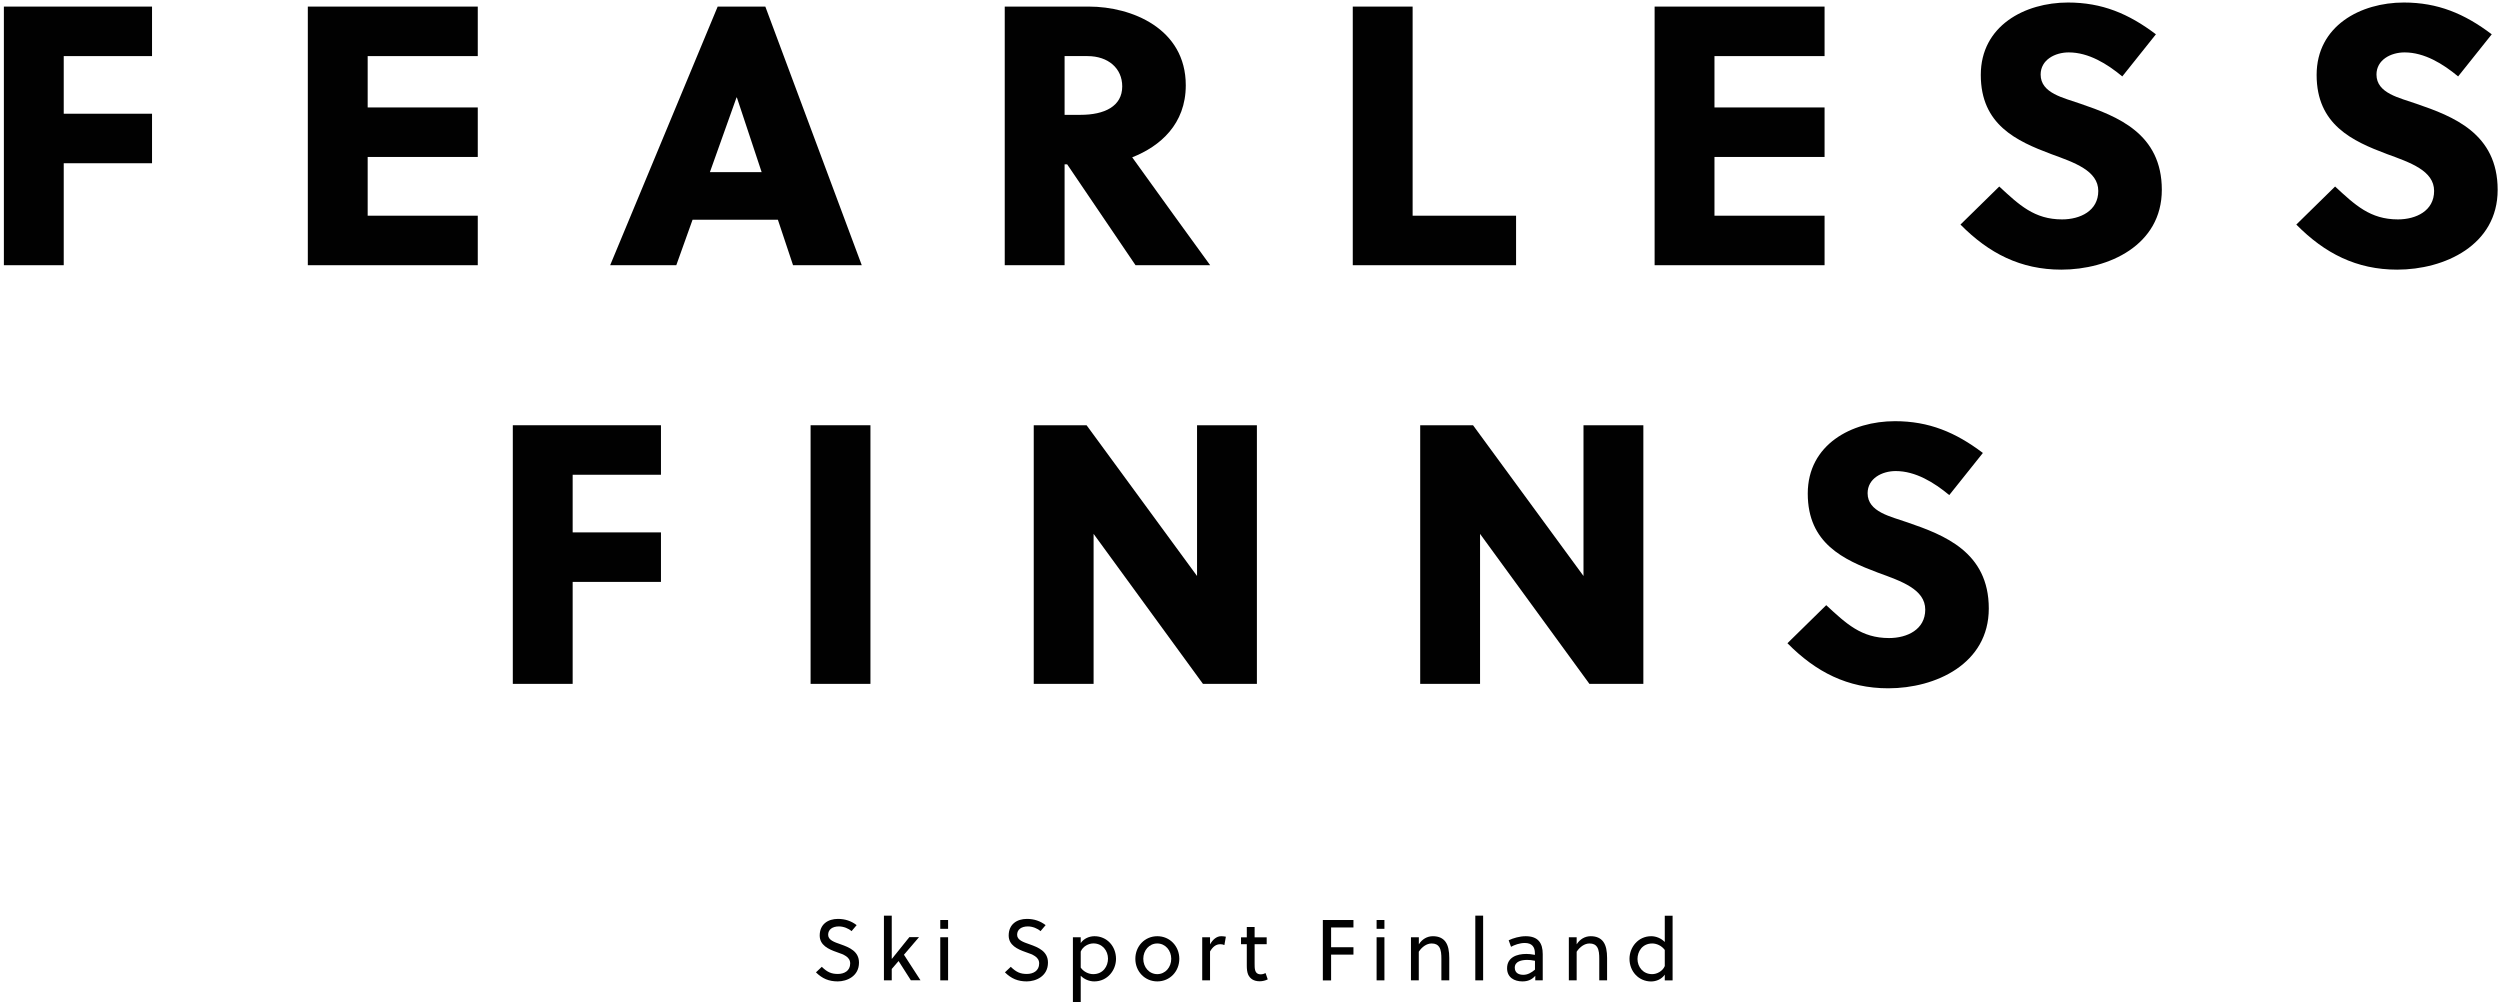
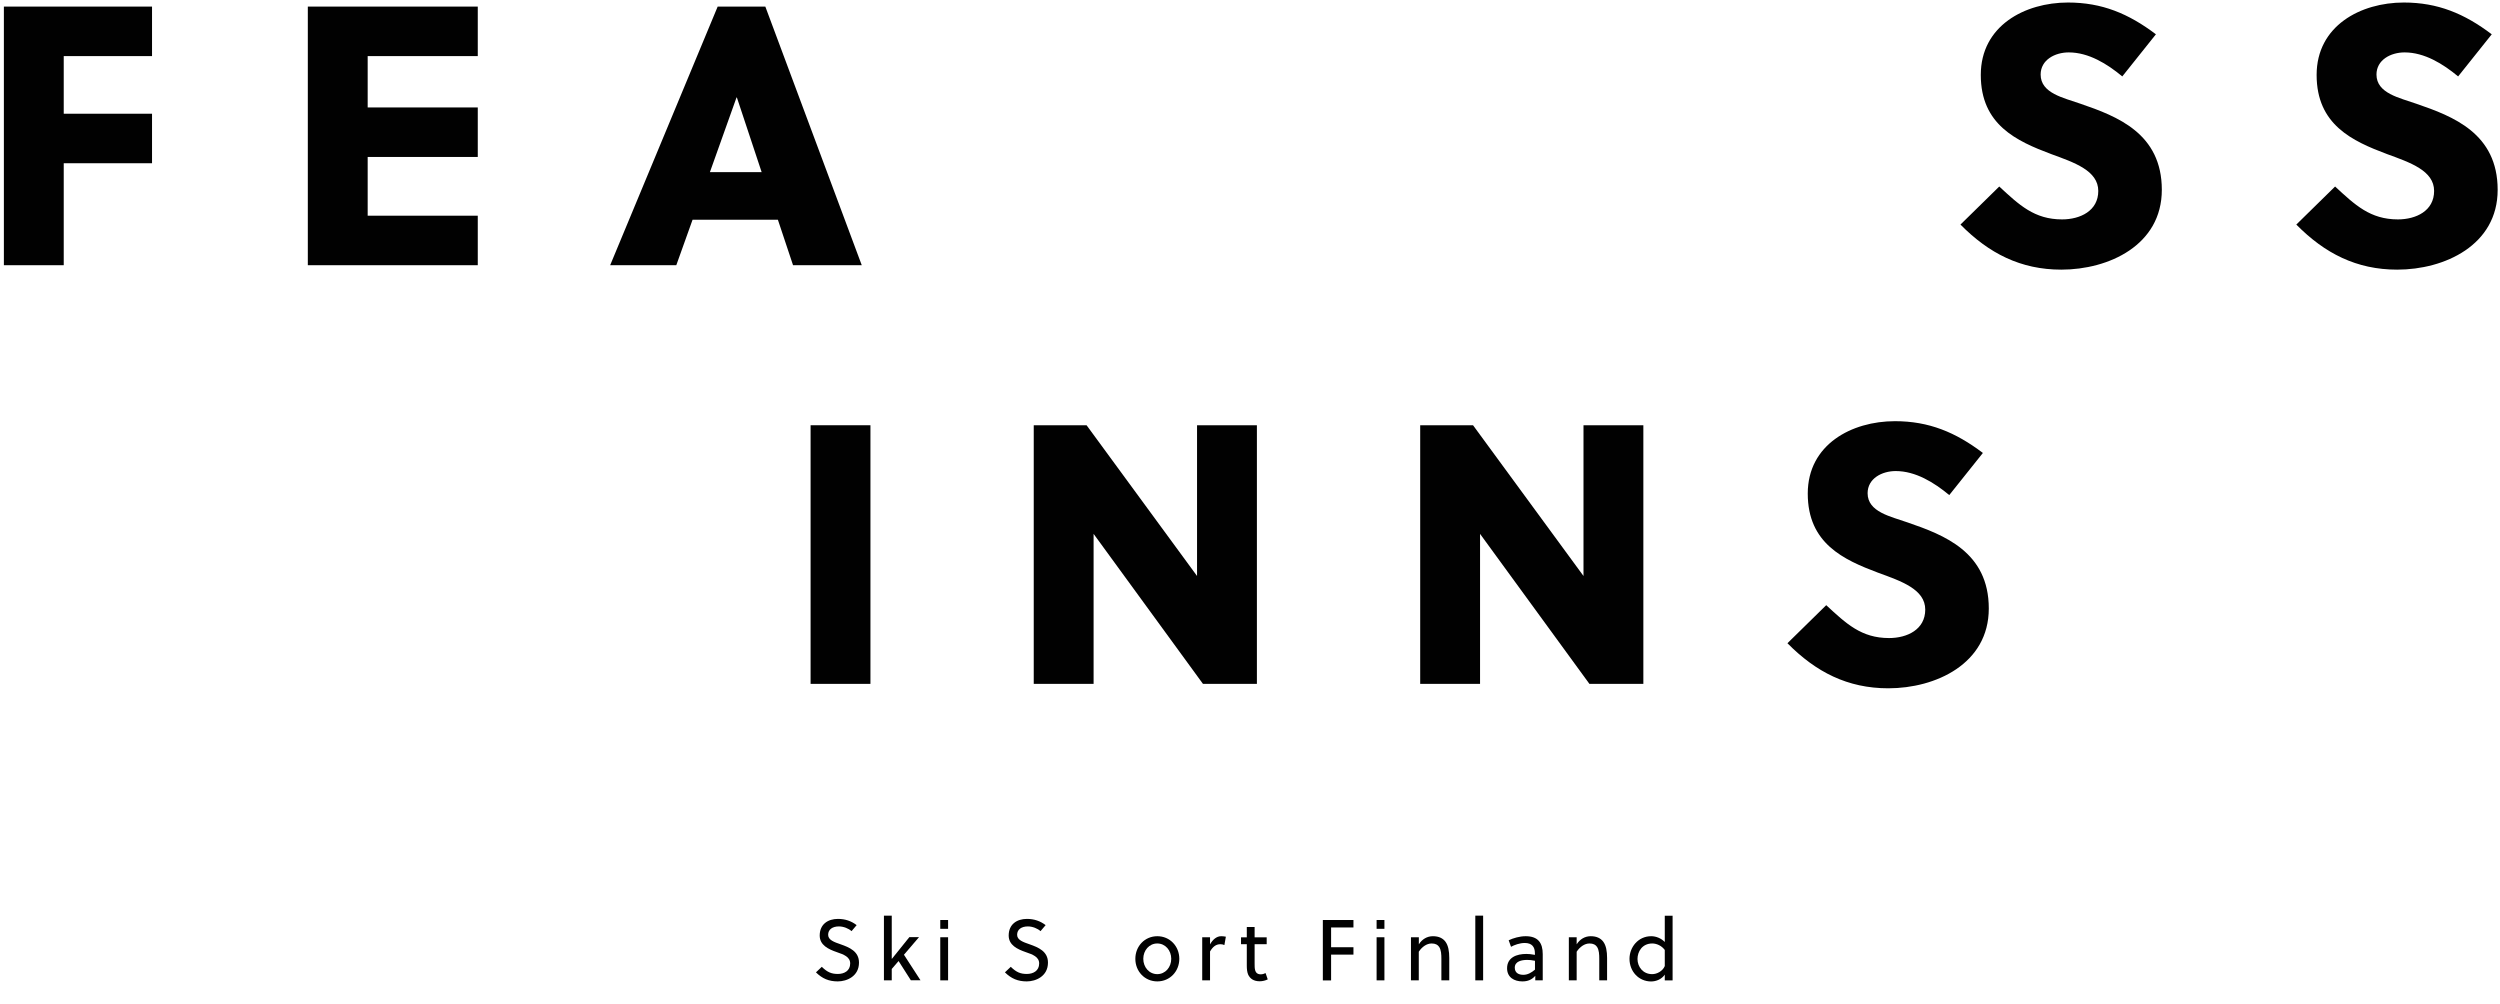
<svg xmlns="http://www.w3.org/2000/svg" width="406" height="163" viewBox="0 0 406 163" fill="none">
-   <path d="M93 94.5V111.06H83.28V69.06H107.34V77.1H93V86.46H107.34V94.5H93Z" fill="#010101" />
  <path d="M131.64 111.06V69.06H141.36V111.06H131.64Z" fill="#010101" />
  <path d="M195.36 111.06L177.6 86.7V111.06H167.88V69.06H176.46L194.4 93.54V69.06H204.12V111.06H195.36Z" fill="#010101" />
  <path d="M258.12 111.06L240.36 86.7V111.06H230.64V69.06H239.22L257.16 93.54V69.06H266.88V111.06H258.12Z" fill="#010101" />
  <path d="M307.86 76.5C305.64 76.5 303.3 77.7 303.3 80.1C303.3 83.16 307.08 83.88 309.78 84.84C315.72 86.88 322.98 89.64 322.98 98.82C322.98 107.82 314.34 111.78 306.66 111.78C300.06 111.78 294.9 109.14 290.28 104.46L296.58 98.28C299.82 101.28 302.28 103.62 306.78 103.62C309.72 103.62 312.66 102.24 312.66 99C312.66 95.7 308.76 94.38 304.98 93C299.4 90.9 293.58 88.26 293.58 80.16C293.58 72.18 300.72 68.4 307.74 68.4C313.26 68.4 317.58 70.2 322.02 73.56L316.56 80.4C314.1 78.36 311.1 76.5 307.86 76.5Z" fill="#010101" />
  <path d="M10.35 26.51V43.07H0.63V1.07H24.69V9.11H10.35V18.47H24.69V26.51H10.35Z" fill="#010101" />
  <path d="M49.99 43.07V1.07H77.59V9.11H59.71V17.45H77.59V25.49H59.71V35.03H77.59V43.07H49.99Z" fill="#010101" />
  <path d="M128.79 43.07L126.33 35.69H112.47L109.83 43.07H99.09L116.55 1.07H124.29L139.95 43.07H128.79ZM115.29 27.95H123.69L119.67 15.83H119.61L115.29 27.95Z" fill="#010101" />
-   <path d="M163.17 1.07H176.85C183.75 1.07 192.57 4.61 192.57 13.85C192.57 20.15 188.43 23.75 183.87 25.55C187.59 30.71 193.71 39.23 196.53 43.07H184.41L173.31 26.69H172.89V43.07H163.17V1.07ZM172.89 18.65H175.47C179.37 18.65 182.25 17.27 182.25 14.03C182.25 11.09 179.97 9.11 176.61 9.11H172.89V18.65Z" fill="#010101" />
-   <path d="M219.69 43.07V1.07H229.41V35.03H246.21V43.07H219.69Z" fill="#010101" />
-   <path d="M268.71 43.07V1.07H296.31V9.11H278.43V17.45H296.31V25.49H278.43V35.03H296.31V43.07H268.71Z" fill="#010101" />
  <path d="M335.96 8.51C333.74 8.51 331.4 9.71 331.4 12.11C331.4 15.17 335.18 15.89 337.88 16.85C343.82 18.89 351.08 21.65 351.08 30.83C351.08 39.83 342.44 43.79 334.76 43.79C328.16 43.79 323 41.15 318.38 36.47L324.68 30.29C327.92 33.29 330.38 35.63 334.88 35.63C337.82 35.63 340.76 34.25 340.76 31.01C340.76 27.71 336.86 26.39 333.08 25.01C327.5 22.91 321.68 20.27 321.68 12.17C321.68 4.19 328.82 0.41 335.84 0.41C341.36 0.41 345.68 2.21 350.12 5.57L344.66 12.41C342.2 10.37 339.2 8.51 335.96 8.51Z" fill="#010101" />
  <path d="M390.5 8.51C388.28 8.51 385.94 9.71 385.94 12.11C385.94 15.17 389.72 15.89 392.42 16.85C398.36 18.89 405.62 21.65 405.62 30.83C405.62 39.83 396.98 43.79 389.3 43.79C382.7 43.79 377.54 41.15 372.92 36.47L379.22 30.29C382.46 33.29 384.92 35.63 389.42 35.63C392.36 35.63 395.3 34.25 395.3 31.01C395.3 27.71 391.4 26.39 387.62 25.01C382.04 22.91 376.22 20.27 376.22 12.17C376.22 4.19 383.36 0.41 390.38 0.41C395.9 0.41 400.22 2.21 404.66 5.57L399.2 12.41C396.74 10.37 393.74 8.51 390.5 8.51Z" fill="#010101" />
  <path d="M136.24 150.45C135.2 150.45 134.49 150.94 134.49 151.81C134.49 152.66 135.46 152.99 136.53 153.36C137.92 153.85 139.5 154.49 139.5 156.33C139.5 158.53 137.55 159.38 136.05 159.38C134.62 159.38 133.54 158.93 132.51 157.91L133.46 157.01C134.38 157.92 135.08 158.17 136.07 158.17C137.08 158.17 138.07 157.68 138.07 156.47C138.07 155.39 137.02 155.01 135.88 154.62C134.55 154.16 133.12 153.5 133.12 151.93C133.12 150.08 134.48 149.23 136.08 149.23C137.26 149.23 138.24 149.57 139.12 150.24L138.29 151.22C137.84 150.8 137.01 150.45 136.24 150.45Z" fill="#010101" />
  <path d="M147.93 159.21L145.93 156.07L144.82 157.36V159.21H143.55V148.7H144.82V155.7L144.85 155.71L147.68 152.19H149.25L146.8 155.05L149.49 159.2H147.93V159.21Z" fill="#010101" />
  <path d="M152.7 150.84V149.41H153.97V150.84H152.7ZM152.7 159.21V152.21H153.97V159.21H152.7Z" fill="#010101" />
  <path d="M166.93 150.45C165.89 150.45 165.18 150.94 165.18 151.81C165.18 152.66 166.15 152.99 167.22 153.36C168.61 153.85 170.19 154.49 170.19 156.33C170.19 158.53 168.24 159.38 166.74 159.38C165.31 159.38 164.23 158.93 163.2 157.91L164.15 157.01C165.07 157.92 165.77 158.17 166.76 158.17C167.77 158.17 168.76 157.68 168.76 156.47C168.76 155.39 167.71 155.01 166.57 154.62C165.24 154.16 163.81 153.5 163.81 151.93C163.81 150.08 165.17 149.23 166.77 149.23C167.95 149.23 168.93 149.57 169.81 150.24L168.98 151.22C168.53 150.8 167.7 150.45 166.93 150.45Z" fill="#010101" />
-   <path d="M175.51 152.21V153.15C176.01 152.42 176.9 152.04 177.74 152.04C179.76 152.04 181.24 153.66 181.24 155.72C181.24 157.57 179.85 159.38 177.71 159.38C176.88 159.38 176.07 159.03 175.51 158.46V162.72H174.24V152.21H175.51ZM175.51 157.14C175.99 157.83 176.81 158.2 177.54 158.2C179.16 158.2 179.94 156.9 179.94 155.69C179.94 154.39 179.03 153.21 177.57 153.21C176.81 153.21 175.86 153.67 175.51 154.54V157.14Z" fill="#010101" />
  <path d="M191.52 155.71C191.52 157.75 189.99 159.38 187.95 159.38C185.91 159.38 184.38 157.76 184.38 155.71C184.38 153.66 185.91 152.04 187.95 152.04C189.99 152.04 191.52 153.67 191.52 155.71ZM187.94 153.22C186.62 153.22 185.67 154.35 185.67 155.71C185.67 157.07 186.62 158.2 187.94 158.2C189.26 158.2 190.21 157.07 190.21 155.71C190.21 154.35 189.26 153.22 187.94 153.22Z" fill="#010101" />
  <path d="M196.51 153.37C196.93 152.61 197.56 152.04 198.32 152.04C198.61 152.04 198.81 152.07 199.08 152.12L198.84 153.48C198.63 153.38 198.45 153.34 198.18 153.34C197.47 153.34 196.95 153.76 196.51 154.52V159.21H195.24V152.21H196.51V153.37Z" fill="#010101" />
  <path d="M203.75 153.33V156.5C203.75 156.68 203.75 156.84 203.76 157.05C203.8 157.79 204.04 158.23 204.74 158.23C205.02 158.23 205.3 158.15 205.53 158.03L205.88 159.05C205.53 159.23 205.04 159.36 204.58 159.36C203.6 159.36 203 158.93 202.7 158.27C202.53 157.88 202.48 157.36 202.48 156.81V153.34H201.54V152.22H202.48V150.54H203.75V152.22H205.71V153.34H203.75V153.33Z" fill="#010101" />
  <path d="M216.17 155.03V159.22H214.83V149.41H219.8V150.62H216.17V153.83H219.8V155.03H216.17Z" fill="#010101" />
  <path d="M223.56 150.84V149.41H224.83V150.84H223.56ZM223.56 159.21V152.21H224.83V159.21H223.56Z" fill="#010101" />
  <path d="M230.42 152.21V153.36C230.94 152.53 231.76 152.04 232.7 152.04C233.68 152.04 234.32 152.38 234.73 152.92C235.21 153.56 235.36 154.5 235.36 155.57V159.21H234.08V155.71C234.08 155.02 234.05 154.28 233.72 153.78C233.5 153.44 233.12 153.22 232.5 153.22C231.69 153.22 230.92 153.78 230.41 154.56V159.21H229.14V152.21H230.42Z" fill="#010101" />
  <path d="M240.86 159.21H239.59V148.7H240.86V159.21Z" fill="#010101" />
  <path d="M249.33 159.21V158.47C248.76 159.11 248.12 159.38 247.23 159.38C245.94 159.38 244.75 158.75 244.75 157.25C244.75 155.47 246.33 154.92 247.87 154.92C248.22 154.92 248.67 154.95 249.27 155.07V154.82C249.27 153.76 248.77 153.14 247.62 153.14C246.81 153.14 245.95 153.45 245.39 153.76L245.01 152.7C245.74 152.35 246.8 152.04 247.77 152.04C249.8 152.04 250.54 153.15 250.54 154.95V159.21H249.33ZM249.28 156.03C248.76 155.92 248.37 155.89 248.02 155.89C247.15 155.89 246 156.1 246 157.15C246 158 246.64 158.31 247.39 158.31C248.1 158.31 248.72 157.95 249.28 157.47V156.03Z" fill="#010101" />
  <path d="M256.05 152.21V153.36C256.57 152.53 257.39 152.04 258.33 152.04C259.31 152.04 259.95 152.38 260.36 152.92C260.84 153.56 260.99 154.5 260.99 155.57V159.21H259.72V155.71C259.72 155.02 259.69 154.28 259.36 153.78C259.14 153.44 258.76 153.22 258.14 153.22C257.33 153.22 256.56 153.78 256.05 154.56V159.21H254.78V152.21H256.05Z" fill="#010101" />
  <path d="M264.63 155.71C264.63 153.85 266.02 152.04 268.16 152.04C268.97 152.04 269.8 152.4 270.36 152.98V148.71H271.63V159.22H270.36V158.28C269.86 159.02 268.97 159.39 268.13 159.39C266.12 159.38 264.63 157.76 264.63 155.71ZM270.36 156.89V154.28C269.87 153.59 269.04 153.22 268.33 153.22C266.71 153.22 265.93 154.52 265.93 155.74C265.93 157.03 266.84 158.2 268.3 158.2C269.06 158.21 270 157.74 270.36 156.89Z" fill="#010101" />
</svg>